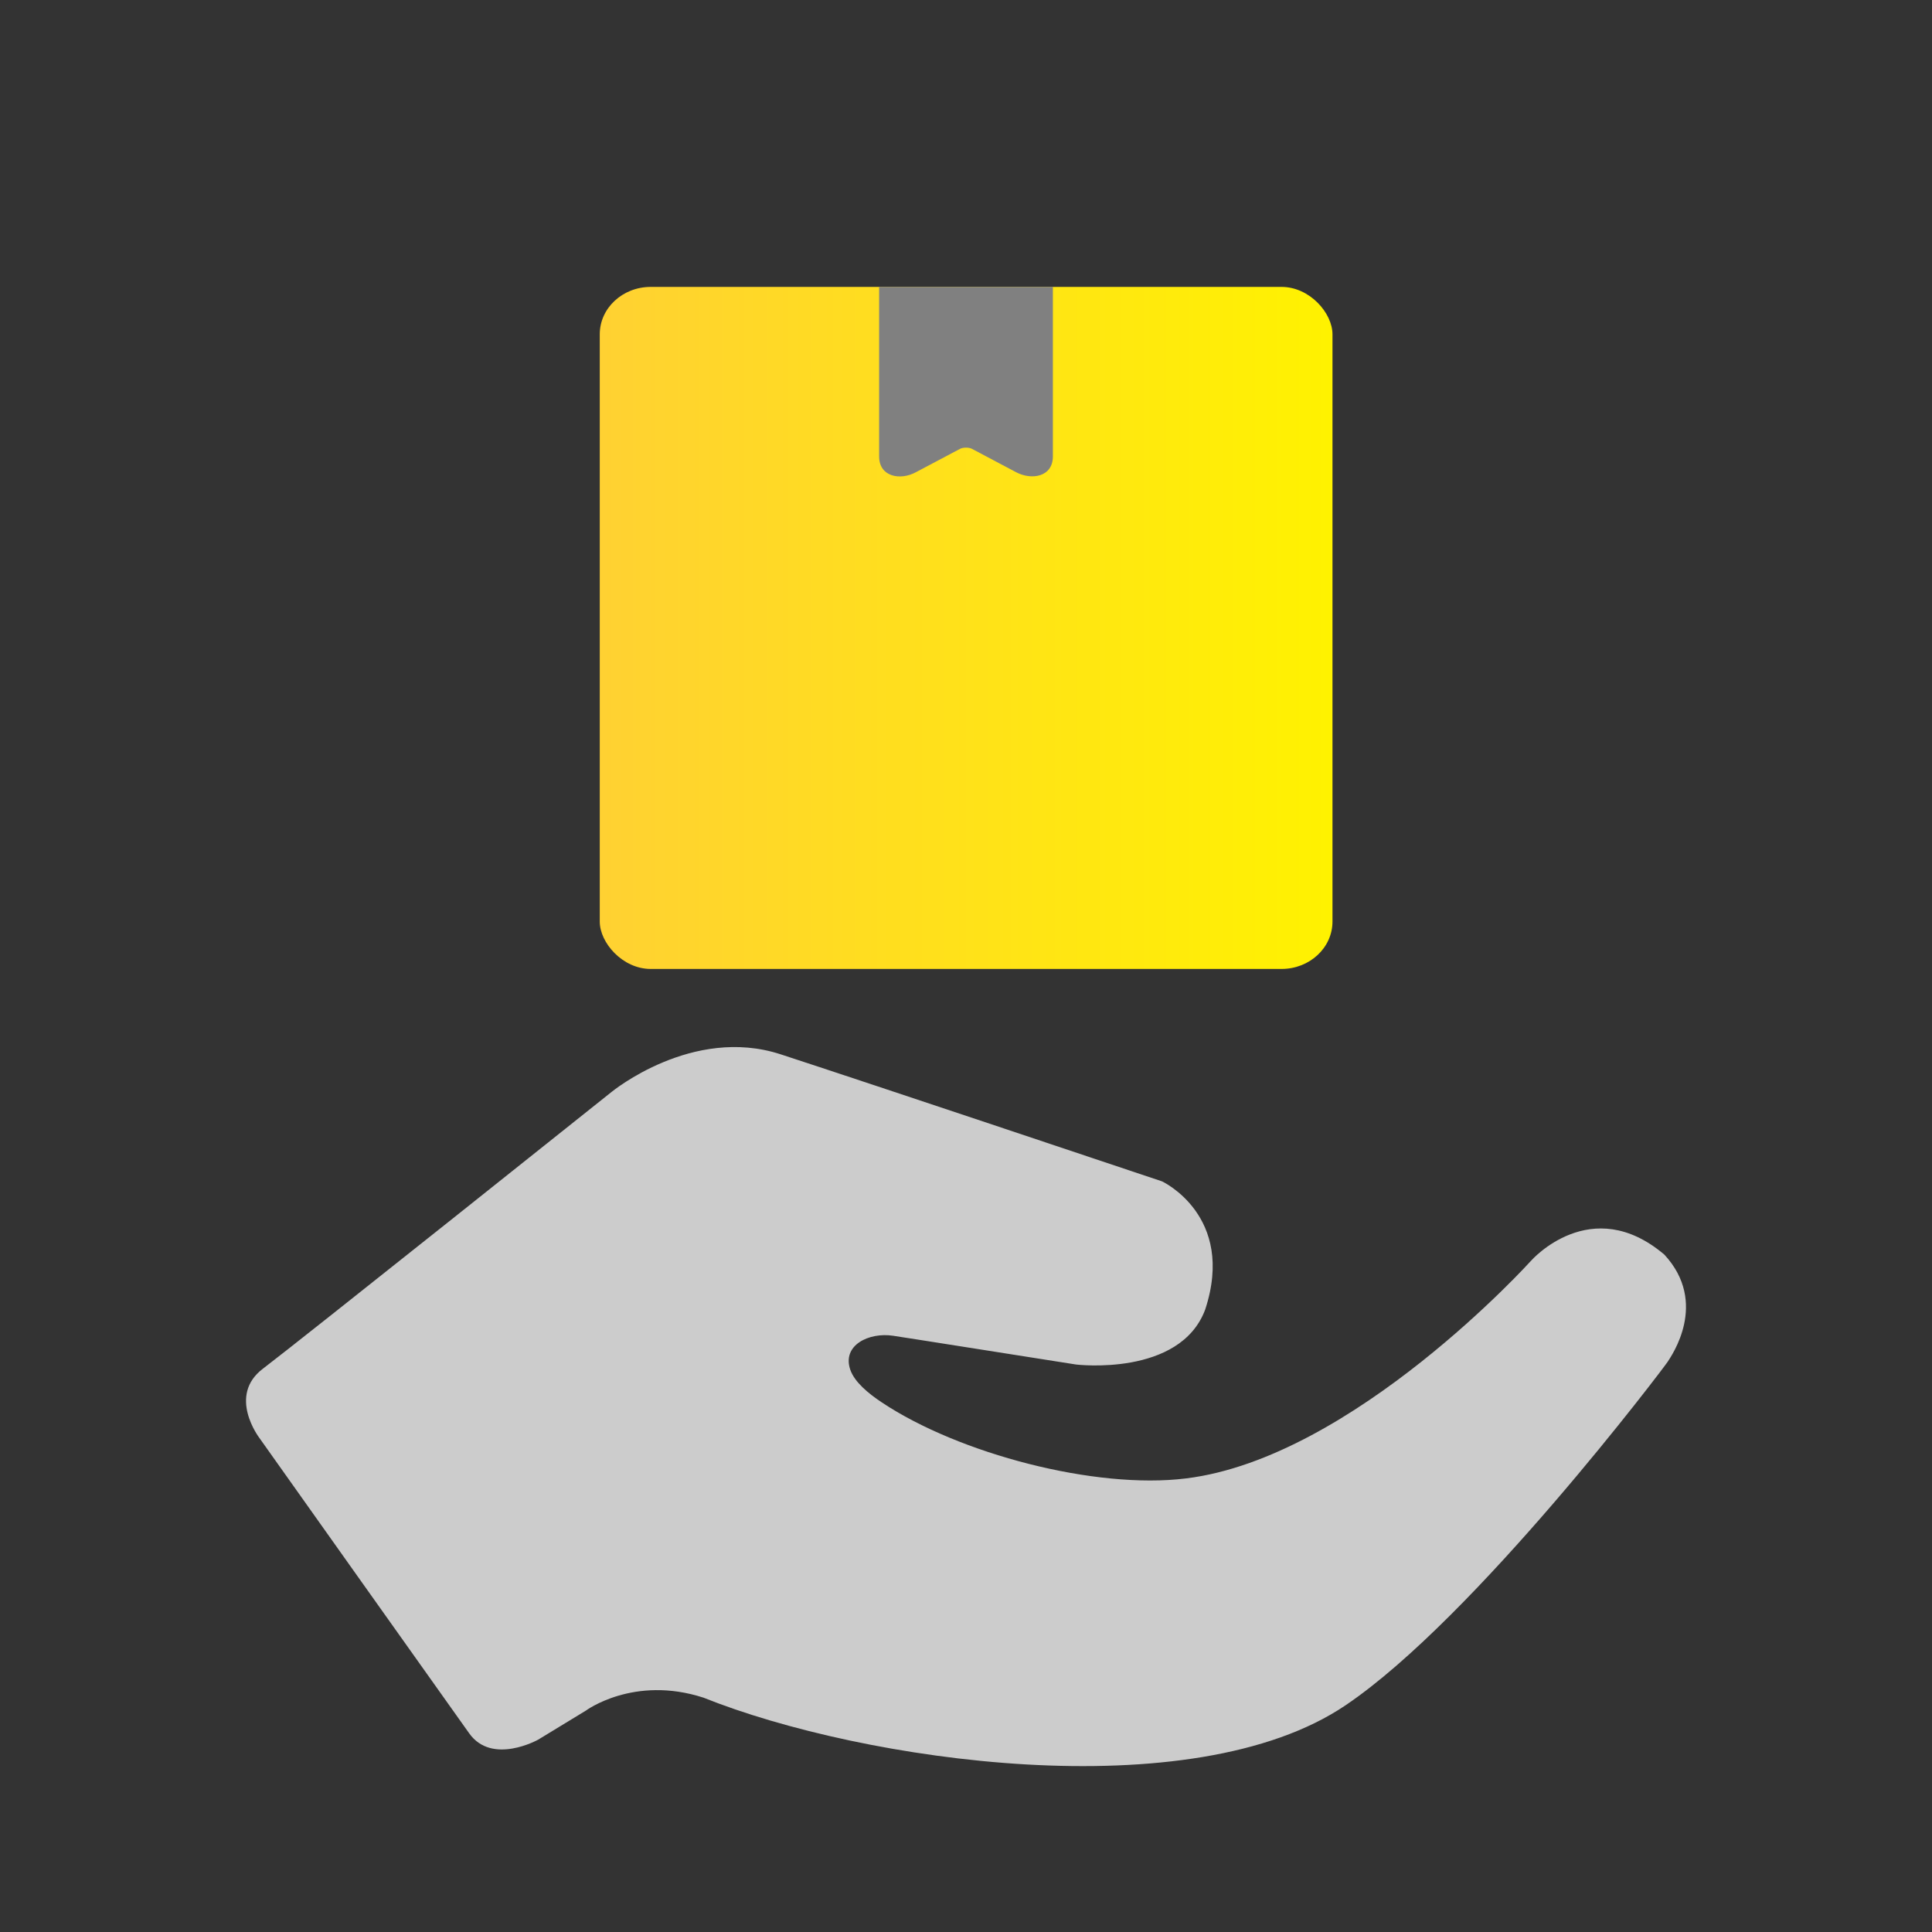
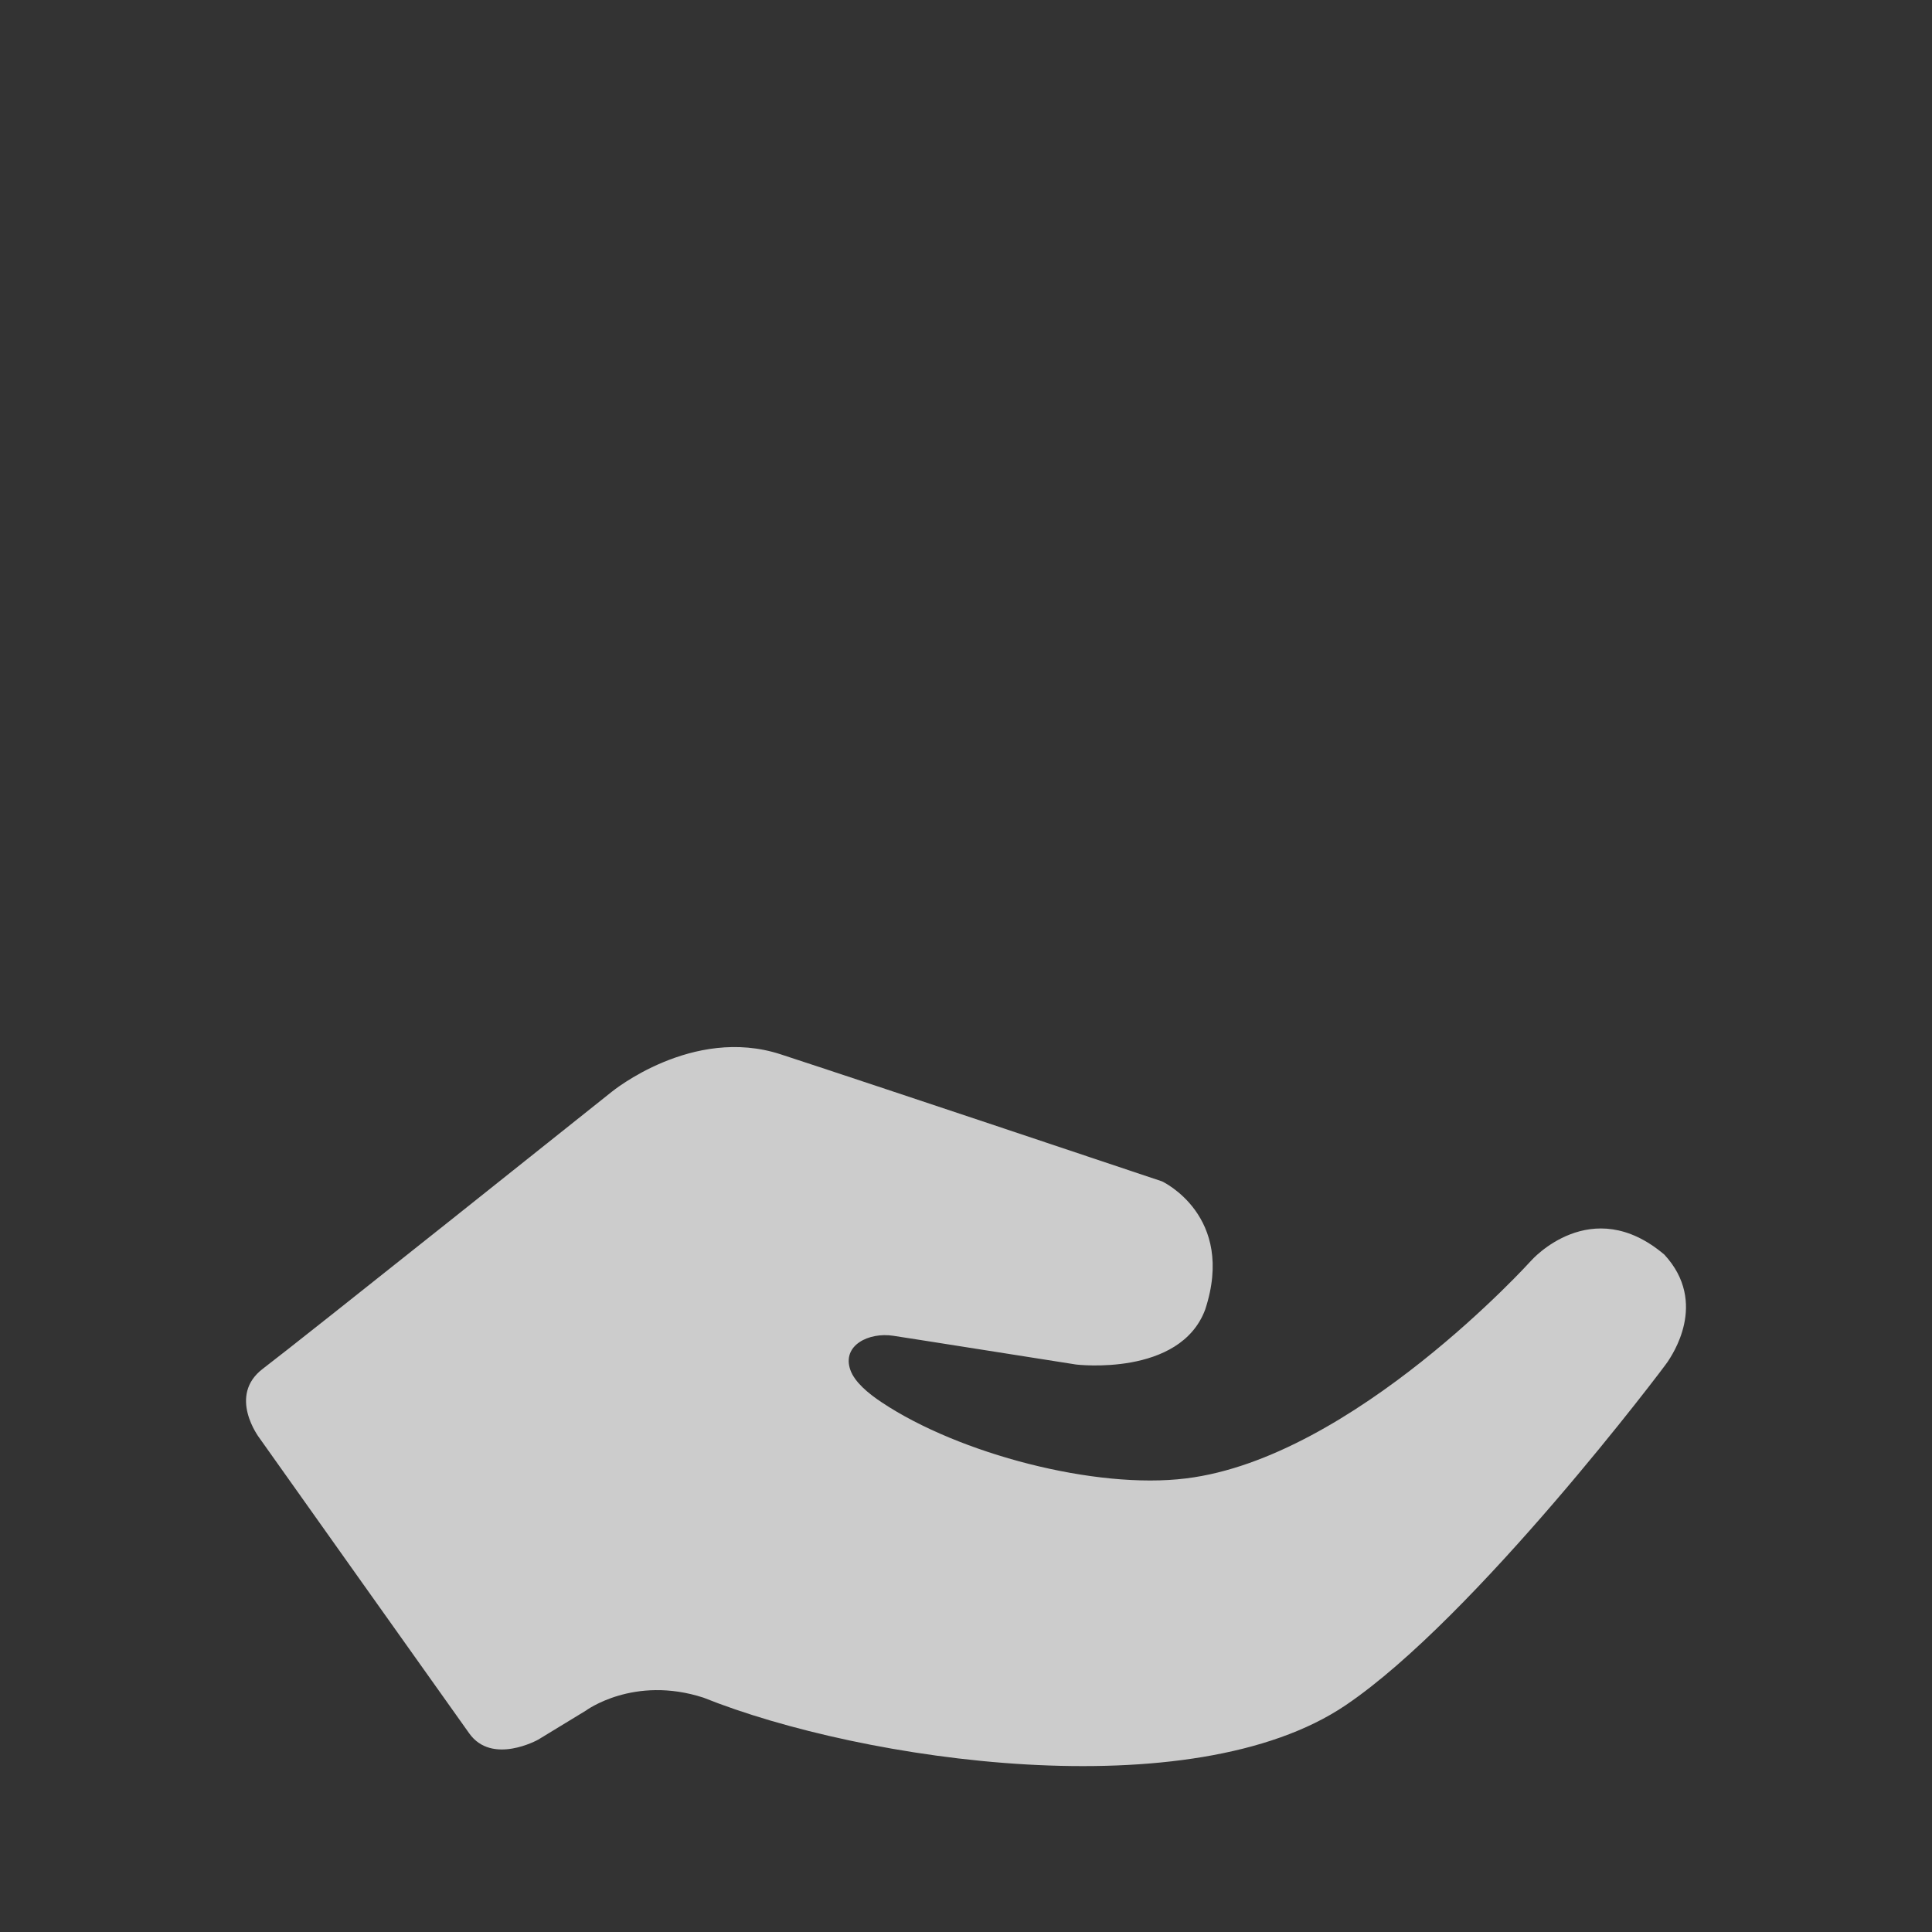
<svg xmlns="http://www.w3.org/2000/svg" xml:space="preserve" width="31.75mm" height="31.75mm" version="1.1" style="shape-rendering:geometricPrecision; text-rendering:geometricPrecision; image-rendering:optimizeQuality; fill-rule:evenodd; clip-rule:evenodd" viewBox="0 0 81.95 81.95">
  <rect x="0" y="0" width="81.95" height="81.95" fill="#333333" stroke="none" />
  <defs>
    <style type="text/css">
   
    .fil0 {fill:none}
    .fil3 {fill:gray}
    .fil1 {fill:#CCCCCC}
    .fil2 {fill:url(#id0)}
   
  </style>
    <linearGradient id="id0" gradientUnits="userSpaceOnUse" x1="25.44" y1="26.63" x2="56.52" y2="26.63">
      <stop offset="0" style="stop-opacity:1; stop-color:#FFD132" />
      <stop offset="1" style="stop-opacity:1; stop-color:#FFF200" />
    </linearGradient>
  </defs>
  <g id="Слой_x0020_1">
    <g id="_2059464729216">
      <rect class="fil0" x="-0" y="-0" width="81.95" height="81.95" />
      <path class="fil1" d="M11 60.99c0,0 -1.37,-1.79 0.16,-2.94 1.52,-1.15 14.79,-11.74 14.79,-11.74 0,0 3.42,-2.81 7.16,-1.59 3.74,1.22 16.18,5.39 16.18,5.39 0,0 3.14,1.46 1.83,5.44 -1.07,2.86 -5.47,2.33 -5.47,2.33l-6.41 -1.01 -1.35 -0.21c-1.03,-0.16 -2.19,0.4 -1.82,1.45 0.18,0.51 0.75,0.99 1.34,1.38 3.26,2.17 9.05,3.7 12.9,3.22 7.09,-0.87 14.64,-9.24 14.64,-9.24 0,0 2.54,-2.89 5.65,-0.25 1.89,2.05 0.29,4.3 0.14,4.54 -0.13,0.21 -8.17,10.86 -13.66,14.57 -6.53,4.42 -20.48,2.39 -27.24,-0.32 -2.96,-0.96 -4.99,0.55 -4.99,0.55l-2.02 1.23c0,0 -1.96,1.1 -2.93,-0.27 -0.98,-1.37 -8.9,-12.53 -8.9,-12.53z" />
      <g>
-         <rect class="fil2" x="25.44" y="12.17" width="31.08" height="28.93" rx="2.16" ry="2.01" />
-         <path class="fil3" d="M37.28 12.17l3.69 0 3.69 0 0 7.19c0,0.87 -0.9,1.02 -1.56,0.67l-1.87 -0.99c-0.13,-0.07 -0.38,-0.07 -0.51,0l-1.87 0.99c-0.66,0.36 -1.56,0.2 -1.56,-0.67l0 -7.19z" />
-       </g>
+         </g>
    </g>
  </g>
</svg>